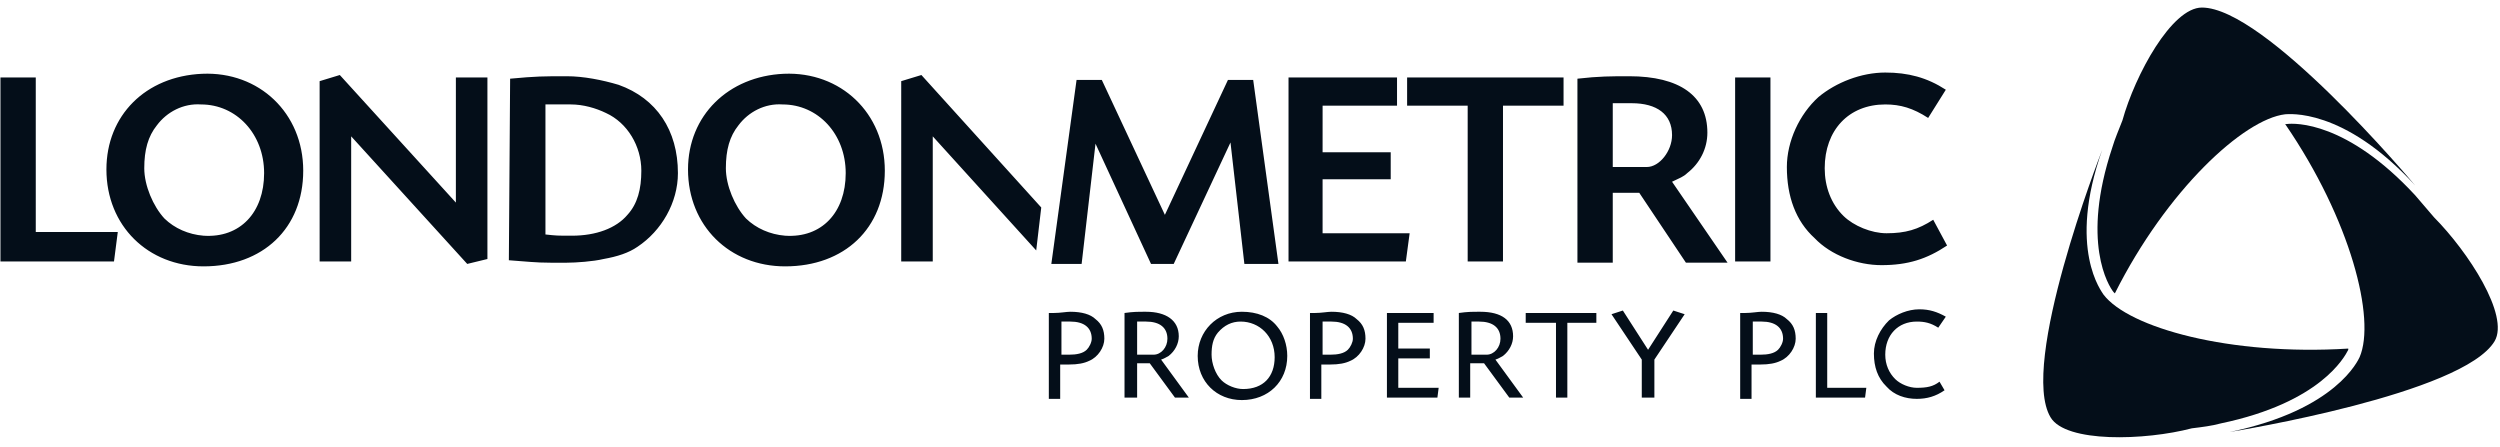
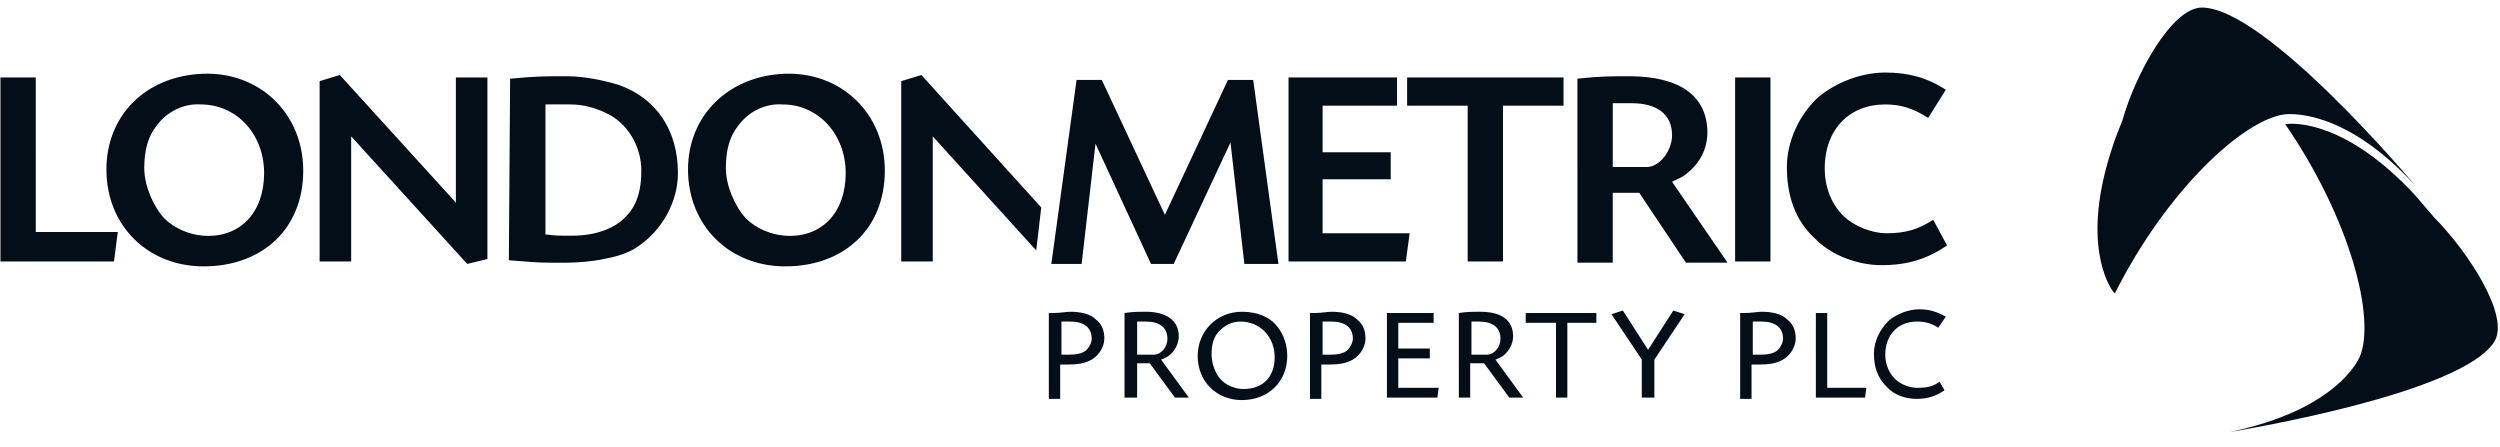
<svg xmlns="http://www.w3.org/2000/svg" width="2995" height="535" fill="none">
  <g fill="#040E19" clip-path="url(#a)">
    <path d="M.541 92.8v220.426h136.013l4.544-35.263h-98.25V92.799m320.415 111.684c0 69.069-48.363 114.625-119.397 114.625-66.502 0-116.376-48.497-116.376-116.095 0-64.658 46.853-111.684 114.866-114.625 68.013-2.94 120.907 47.026 120.907 116.095Zm-175.312-54.378c-10.587 13.234-15.119 29.395-15.119 51.437 0 20.586 10.574 45.556 24.195 60.26 12.084 11.75 28.7 19.102 46.839 20.573 43.832 2.941 72.545-27.938 72.545-74.951 0-47.026-33.245-82.303-75.566-82.303-21.16-1.47-40.81 8.823-52.894 24.997m219.144-60.26 139.047 152.829V92.813h37.789v217.486l-24.195 5.882-139.033-152.842v149.887h-37.79V97.224m228.221-2.954c31.734-2.941 39.3-2.941 68.013-2.941 19.65 0 42.32 4.411 61.97 10.293 45.342 16.161 71.034 54.365 71.034 105.802 0 35.263-19.65 69.069-48.363 88.171-10.586 7.352-24.194 11.763-40.81 14.704-12.097 2.941-33.258 4.411-43.845 4.411h-19.636c-18.14 0-28.713-1.47-49.874-2.941l1.511-217.5Zm42.321 186.621c13.594 1.47 13.594 1.47 31.734 1.47 28.713 0 52.894-8.822 66.502-24.997 12.097-13.22 16.629-30.851 16.629-52.894 0-29.395-16.629-57.319-42.321-69.069-12.097-5.882-27.202-10.293-42.321-10.293h-30.223v155.783Zm406.555-76.408c0 69.069-48.36 114.625-119.399 114.625-66.502 0-116.376-48.497-116.376-116.095 0-64.658 48.364-111.684 114.866-114.625 68.009-2.94 120.909 47.026 120.909 116.095Zm-175.314-54.378c-10.587 13.234-15.105 29.395-15.105 51.437 0 20.586 10.56 45.556 24.168 60.26 12.097 11.75 28.713 19.102 46.852 20.573 43.845 2.941 72.549-27.938 72.549-74.951 0-47.026-33.249-82.303-75.57-82.303-21.16-1.47-40.81 8.823-52.894 24.997m219.144-60.26 143.58 158.711-6.04 51.437-123.93-136.667v149.887h-37.79V97.224m451.91 218.957h-40.81l-16.63-145.504-68.01 145.49h-27.21l-66.5-144.019-16.62 144.019h-36.29l30.23-220.427h30.23l75.57 161.651 75.56-161.65h30.23m83.14 86.7h81.62v32.335h-81.62v64.658h104.29l-4.54 33.792h-140.56V92.813h129.99v33.792h-89.16m216.1 186.635h-42.3V126.579h-72.56V92.813h187.41v33.792h-72.55m89.19-32.335c25.68-2.941 40.8-2.941 61.96-2.941 60.46 0 93.7 23.513 93.7 67.598 0 19.116-9.06 36.734-24.19 48.497-4.52 4.411-9.05 5.882-18.13 10.293l66.51 96.98h-49.88l-55.93-83.76h-31.73v83.76h-42.32V94.283l.01-.013Zm42.31 105.802h40.81c15.1 0 30.22-19.115 30.22-38.204 0-24.997-18.14-38.217-48.36-38.217h-22.67v76.421Zm146.6-107.273H2121v220.427h-42.32V92.799Zm231.24 48.497c-18.13-11.763-33.24-16.175-51.38-16.175-43.84 0-72.55 30.866-72.55 76.421 0 22.057 7.55 42.616 22.67 57.32 12.1 11.763 33.25 20.572 51.39 20.572 22.67 0 37.79-4.411 55.93-16.175l16.61 30.879c-24.18 16.148-46.85 23.5-78.59 23.5-28.71 0-60.46-11.764-80.09-32.322-22.67-20.586-33.26-49.968-33.26-85.244 0-30.865 15.1-63.187 37.79-83.76 21.16-17.644 51.38-29.408 80.1-29.408 27.2 0 49.87 5.882 72.54 20.586M1256.49 374.957h6.05c7.55 0 15.1-1.471 19.65-1.471 13.6 0 24.18 2.941 30.22 8.823 7.57 5.881 10.59 13.22 10.59 23.5 0 10.292-7.57 22.056-18.14 26.467-6.04 2.941-13.61 4.411-24.2 4.411h-10.56v41.131h-13.61V374.957Zm13.6 49.967h10.59c9.06 0 16.63-1.471 21.16-5.882 3.02-2.941 6.04-8.822 6.04-13.233 0-13.221-9.06-20.573-25.69-20.573h-10.58v39.688h-1.52Zm77.09-49.967c10.57-1.471 15.1-1.471 25.69-1.471 24.18 0 39.3 10.293 39.3 29.395 0 8.823-4.54 17.632-12.1 23.513-3.02 1.471-4.54 2.941-9.06 4.412l33.24 45.542h-16.62l-30.21-41.145h-15.14v41.145h-15.1V374.957Zm15.1 49.967h19.65c9.08 0 16.63-8.823 16.63-19.115 0-13.221-9.06-20.573-25.69-20.573h-10.59v39.688Zm167.78-33.806c7.55 8.822 12.08 22.056 12.08 35.276 0 30.852-22.67 52.895-54.4 52.895-30.23 0-52.9-22.043-52.9-52.895 0-29.408 22.67-52.908 52.9-52.908 18.14 0 33.24 5.869 42.32 17.632Zm-71.04 7.352c-6.05 7.352-7.56 16.174-7.56 26.454 0 10.293 4.54 23.513 12.09 30.852 6.05 5.881 16.63 10.293 25.7 10.293 24.18 0 37.79-14.705 37.79-38.204 0-24.997-18.14-42.629-40.81-42.629-10.59 0-19.65 4.411-27.21 13.234Zm110.34-23.513h6.04c7.55 0 15.1-1.471 19.65-1.471 13.59 0 24.18 2.941 30.21 8.823 7.56 5.881 10.59 13.22 10.59 23.5 0 10.292-7.56 22.056-18.14 26.467-6.05 2.941-13.6 4.411-24.18 4.411h-10.58v41.131h-13.61l.02-102.861Zm13.59 49.967h10.58c9.07 0 16.62-1.471 21.16-5.882 3.02-2.941 6.05-8.822 6.05-13.233 0-13.221-9.08-20.573-25.69-20.573h-10.59v39.688h-1.51Zm134.52-38.217h-42.32v30.865h37.79v11.763h-37.79v35.263h48.36l-1.51 11.763h-60.46V374.957h55.93m30.22 0c10.59-1.471 15.11-1.471 25.69-1.471 25.69 0 39.3 10.293 39.3 29.395 0 8.823-4.54 17.632-12.1 23.513-3.02 1.471-4.53 2.941-9.06 4.412l33.25 45.542h-16.62l-30.24-41.145h-16.61v41.145h-13.61V374.957Zm13.61 49.967h19.65c9.06 0 16.61-8.823 16.61-19.115 0-13.221-9.06-20.573-25.69-20.573h-9.06v39.688h-1.51Zm116.37 51.424h-13.6v-89.641h-36.27v-11.764h84.63v11.764h-34.76m126.95-14.691 13.61 4.411-36.28 54.365v45.556h-15.1v-45.556l-36.28-54.365 13.61-4.411 30.21 47.026m110.34-44.085h6.05c7.55 0 15.1-1.471 19.65-1.471 13.59 0 24.18 2.941 30.22 8.823 7.55 5.881 10.59 13.22 10.59 23.5 0 10.292-7.57 22.056-18.14 26.467-6.05 2.941-13.61 4.411-24.2 4.411h-10.56v41.131h-13.61V374.957Zm13.6 49.967h10.59c9.06 0 16.61-1.471 21.16-5.882 3.02-2.941 6.04-8.822 6.04-13.233 0-13.221-9.07-20.573-25.69-20.573h-10.59v39.688h-1.51Zm90.68 39.674h46.85l-1.51 11.763h-58.95V374.957h13.61m133.01 17.631c-9.07-5.881-16.63-7.352-25.69-7.352-22.68 0-37.79 16.175-37.79 39.688 0 11.763 4.54 22.043 12.09 29.381 6.05 5.882 16.62 10.293 25.7 10.293 12.08 0 19.65-1.47 27.2-7.352l6.04 10.293c-10.57 7.352-21.16 10.293-33.24 10.293-13.61 0-27.21-4.411-36.28-14.704-10.58-10.293-15.11-23.513-15.11-39.675 0-14.704 7.55-29.394 18.13-39.687 9.07-7.352 22.67-13.22 36.28-13.22 12.08 0 21.16 2.94 31.73 8.822m495.74 48.497c19.65-45.57-10.59-164.606-89.17-279.23h1.51c10.57-1.471 72.54-2.941 154.16 85.243l22.67 26.454c40.8 41.145 90.69 117.566 72.55 148.417-37.79 63.201-308.33 107.287-317.39 108.757 128.46-26.467 154.16-86.714 155.67-89.641Z" />
-     <path d="M2520.01 352.94c30.23 39.674 151.14 73.48 293.21 64.657v1.471c-4.53 8.822-33.25 63.187-152.66 88.171-10.56 2.941-22.65 4.411-34.75 5.881-55.92 14.704-151.13 17.645-169.27-13.233-37.79-63.188 58.95-313.01 61.96-320.362-42.31 119.036 0 170.474 1.51 173.415Z" />
    <path d="M2737.64 136.907c-49.87 5.882-142.07 91.112-204.04 214.546l-1.51-1.471c-6.04-7.338-39.3-60.246-1.51-173.4 3.02-10.293 7.55-20.573 12.09-32.336 15.11-54.365 58.95-135.197 95.22-135.197 75.57 0 249.37 205.75 255.43 213.088-86.15-94.052-152.66-85.23-155.68-85.23Z" />
  </g>
  <defs>
    <clipPath id="a">
      <path fill="#fff" d="M.306.174h2994.28v534.693H.306z" />
    </clipPath>
  </defs>
</svg>